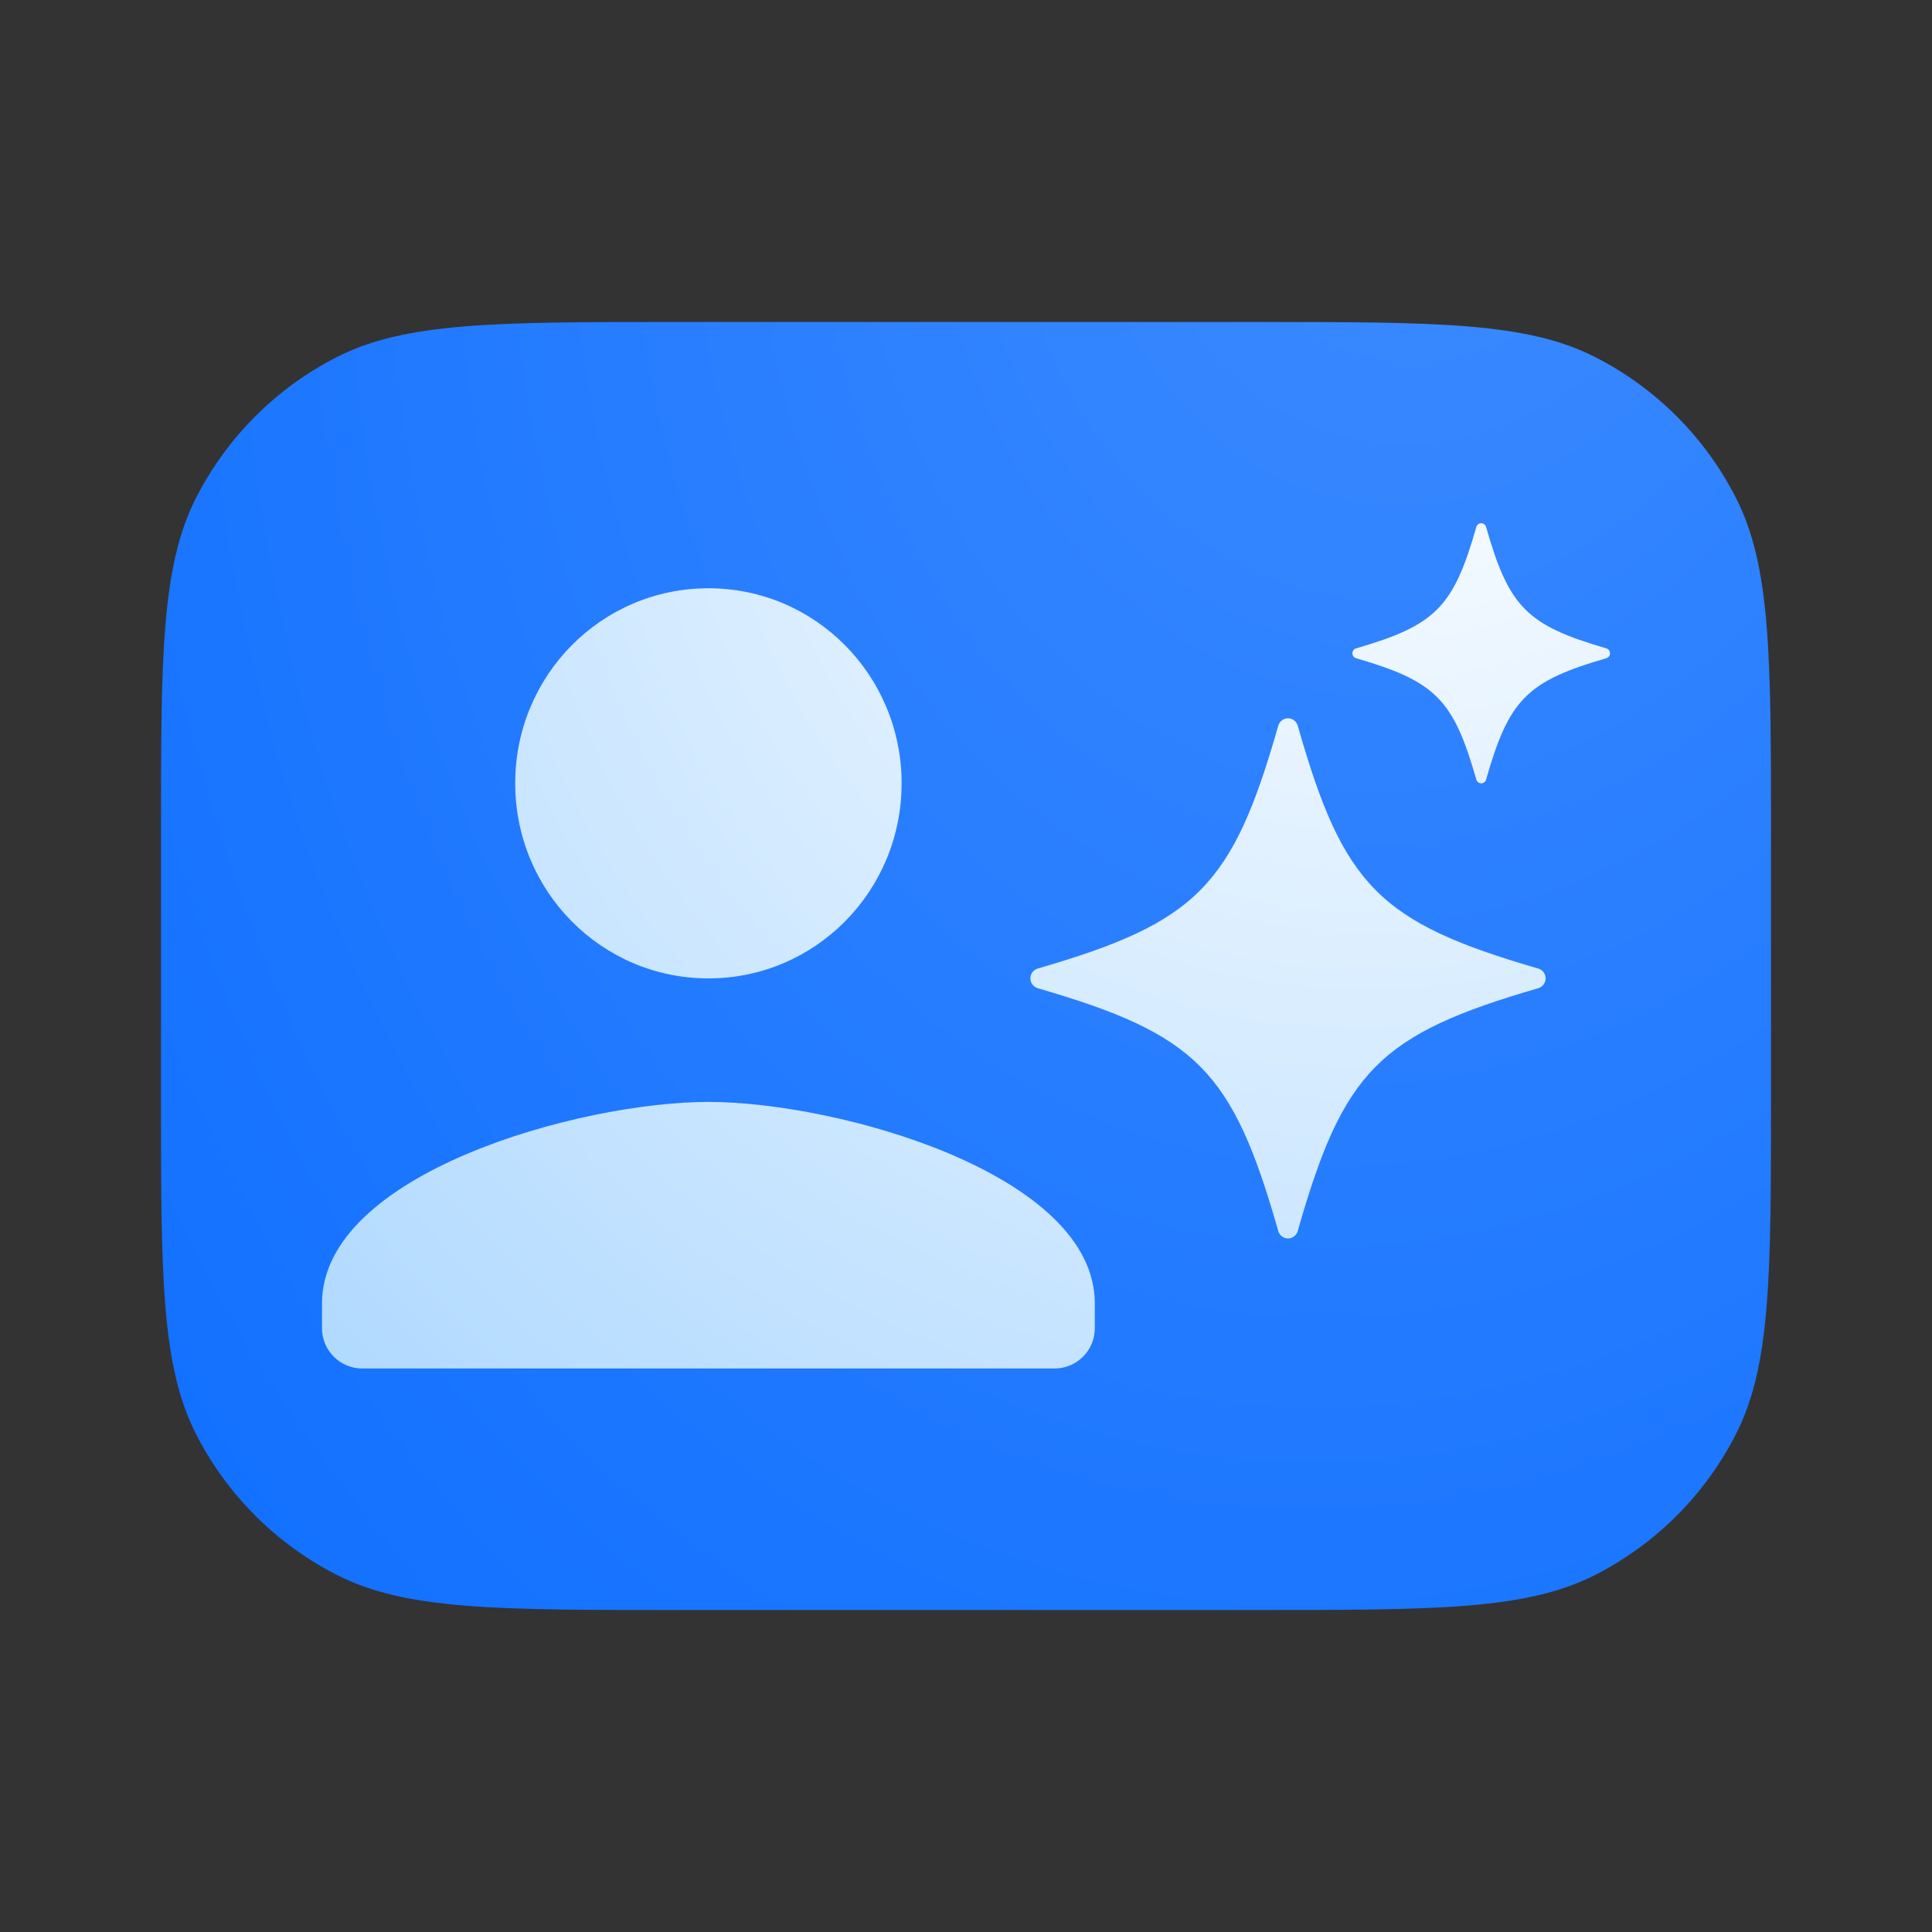
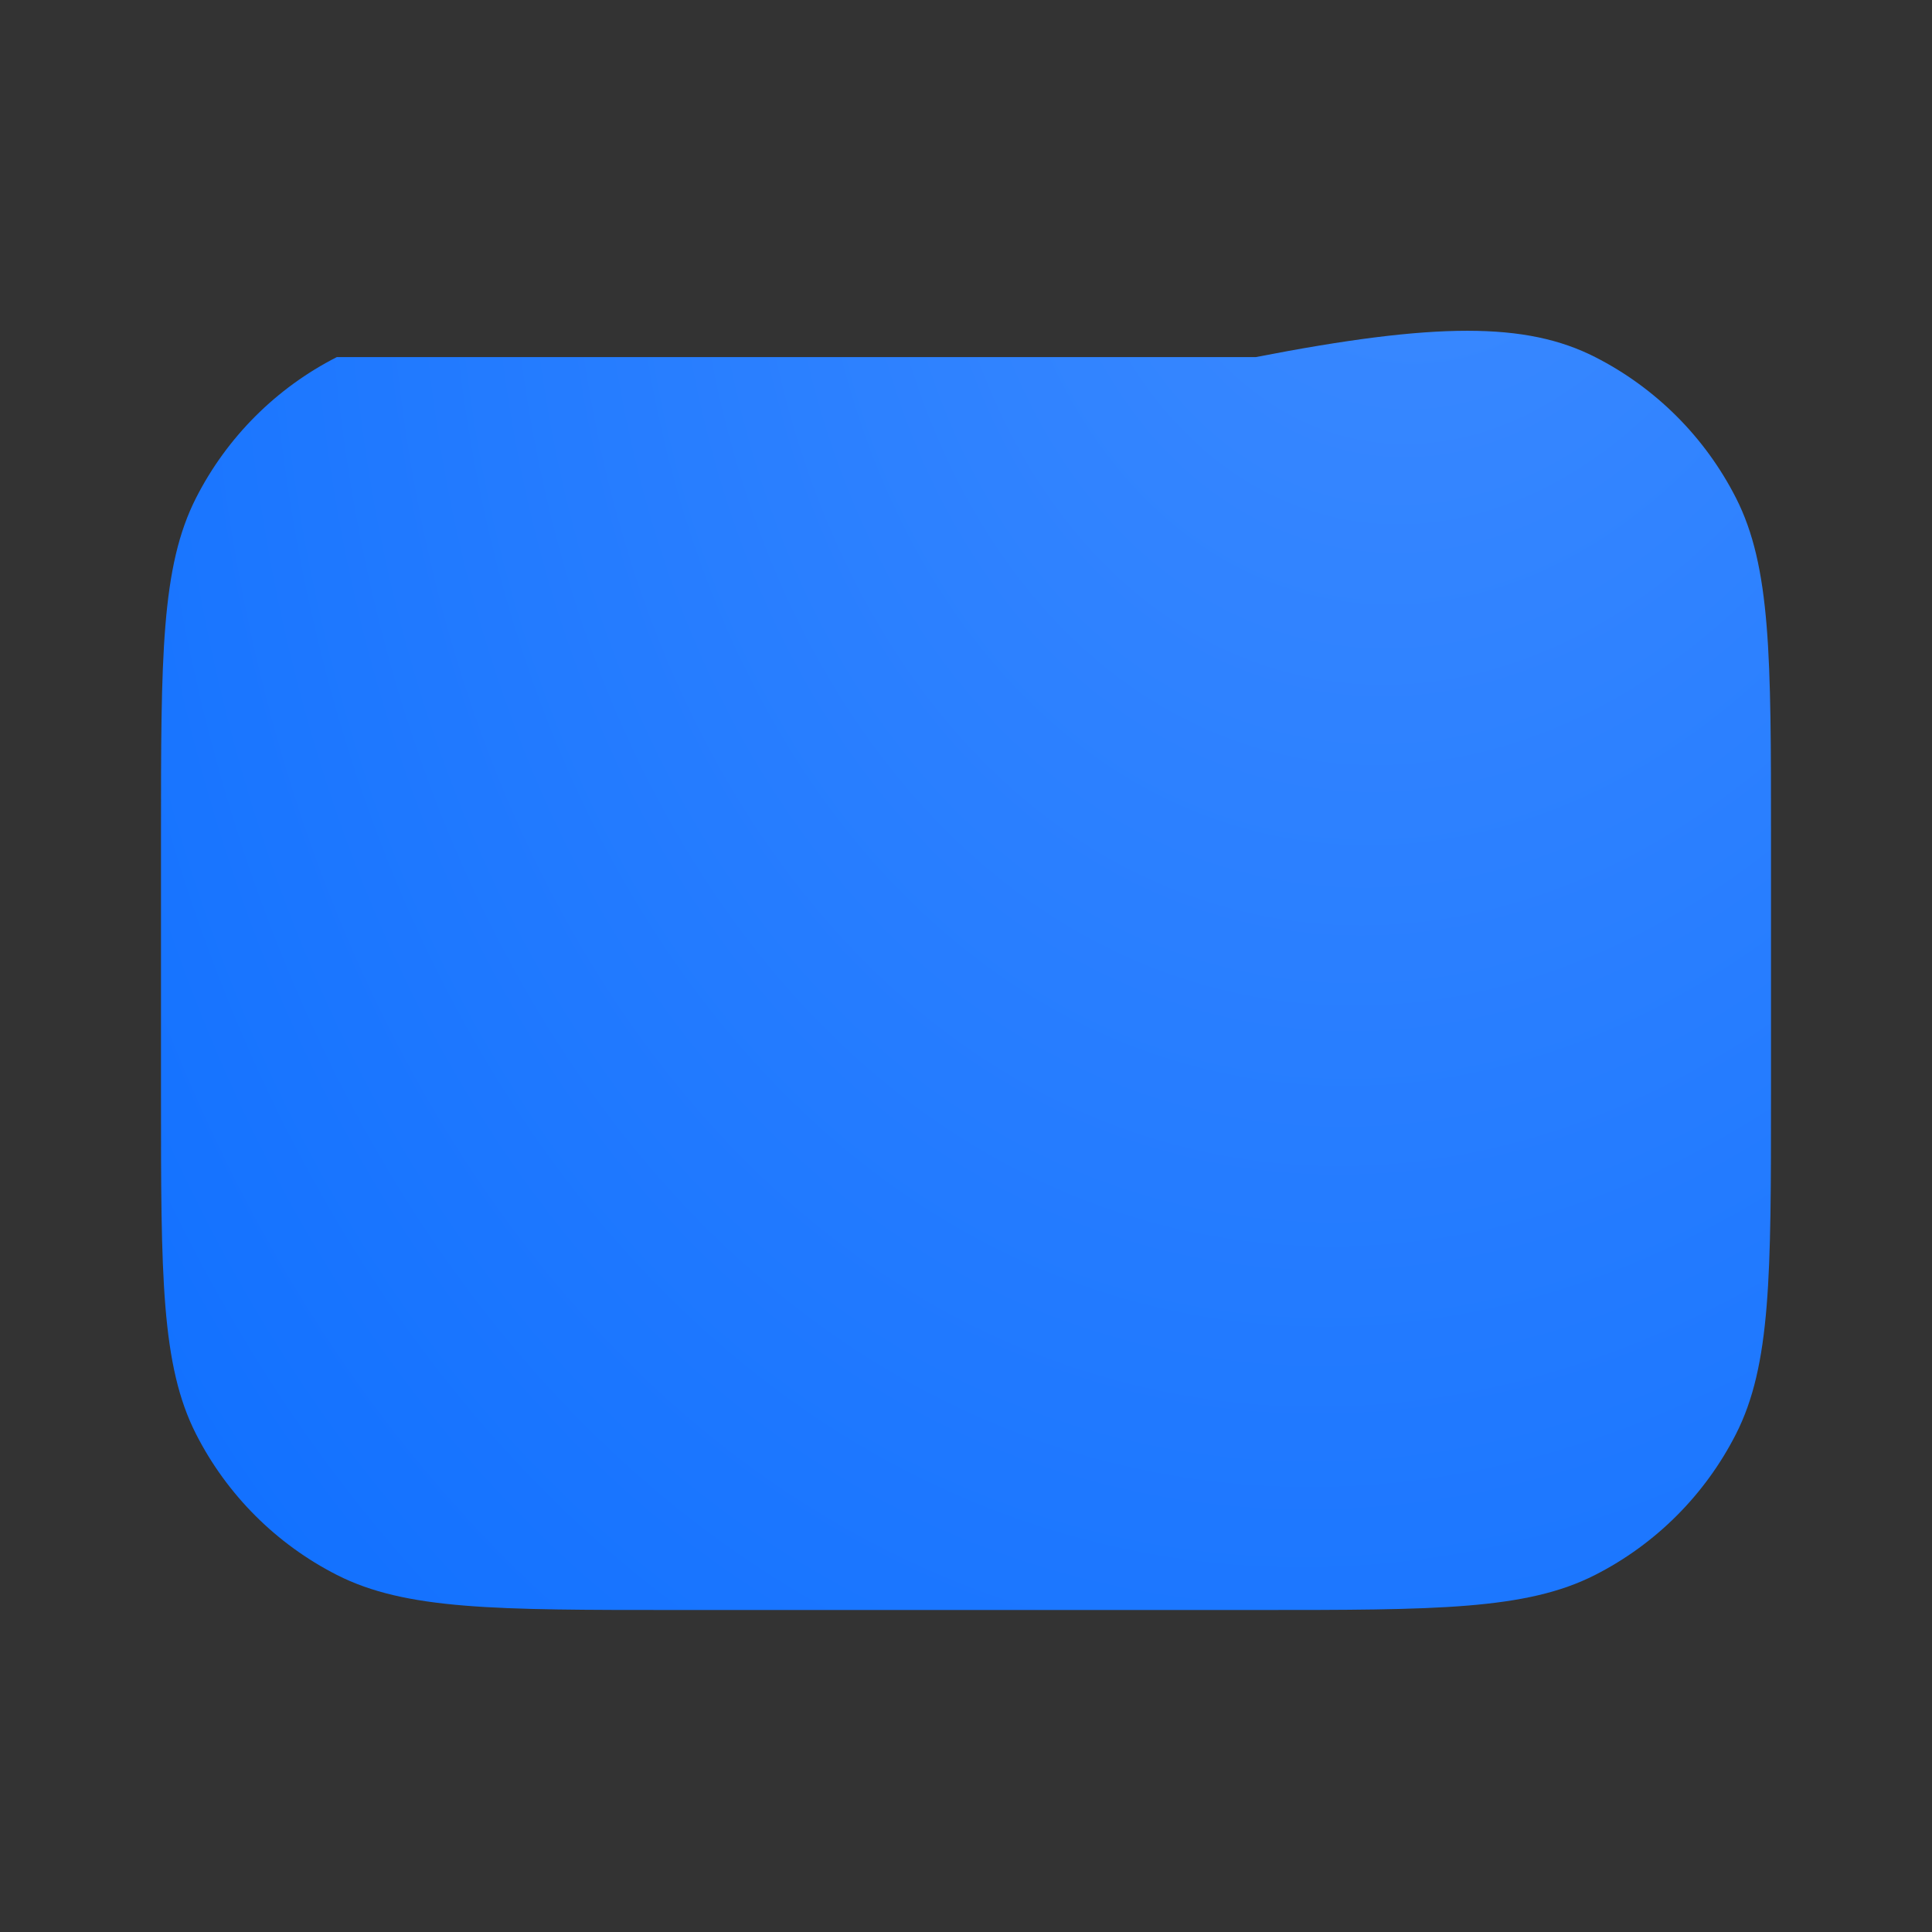
<svg xmlns="http://www.w3.org/2000/svg" width="72" height="72" viewBox="0 0 72 72" fill="none">
  <rect x="0" y="0" width="72" height="72" fill="#333333" stroke="none" />
-   <path d="M6 31.2C6 24.479 6 21.119 7.308 18.552C8.458 16.294 10.294 14.458 12.552 13.308C15.119 12 18.479 12 25.2 12H46.8C53.521 12 56.881 12 59.448 13.308C61.706 14.458 63.542 16.294 64.692 18.552C66 21.119 66 24.479 66 31.2V40.8C66 47.521 66 50.881 64.692 53.448C63.542 55.706 61.706 57.542 59.448 58.692C56.881 60 53.521 60 46.8 60H25.2C18.479 60 15.119 60 12.552 58.692C10.294 57.542 8.458 55.706 7.308 53.448C6 50.881 6 47.521 6 40.8L6 31.2Z" fill="url(#paint0_radial_47576_3737)" />
-   <path fill-rule="evenodd" clip-rule="evenodd" d="M26.4 21.923C30.384 21.923 33.6 25.17 33.6 29.192C33.6 33.215 30.384 36.462 26.4 36.462C22.416 36.462 19.2 33.215 19.2 29.192C19.2 25.17 22.416 21.923 26.4 21.923ZM13.5 51C12.672 51 12 50.328 12 49.5V48.577C12 43.731 21.6 41.065 26.4 41.065C31.2 41.065 40.8 43.731 40.8 48.577V49.5C40.8 50.328 40.128 51 39.3 51H13.5ZM38.674 36.828C44.594 38.547 45.935 39.9 47.637 45.877C47.683 46.041 47.831 46.154 48 46.154C48.169 46.154 48.317 46.041 48.363 45.877C50.065 39.9 51.406 38.547 57.326 36.828C57.489 36.781 57.6 36.632 57.6 36.462C57.6 36.291 57.489 36.142 57.326 36.095C51.406 34.377 50.065 33.024 48.363 27.046C48.317 26.882 48.169 26.769 48 26.769C47.831 26.769 47.683 26.882 47.637 27.046C45.935 33.024 44.594 34.377 38.674 36.095C38.511 36.142 38.4 36.291 38.4 36.462C38.4 36.632 38.511 36.781 38.674 36.828ZM55.018 29.054C54.167 26.065 53.497 25.389 50.537 24.53C50.456 24.506 50.4 24.431 50.4 24.346C50.4 24.261 50.456 24.186 50.537 24.163C53.497 23.304 54.167 22.627 55.018 19.638C55.042 19.556 55.116 19.5 55.2 19.5C55.284 19.5 55.358 19.556 55.382 19.638C56.233 22.627 56.903 23.304 59.863 24.163C59.944 24.186 60 24.261 60 24.346C60 24.431 59.944 24.506 59.863 24.53C56.903 25.389 56.233 26.065 55.382 29.054C55.358 29.136 55.284 29.192 55.2 29.192C55.116 29.192 55.042 29.136 55.018 29.054Z" fill="url(#paint1_radial_47576_3737)" />
+   <path d="M6 31.2C6 24.479 6 21.119 7.308 18.552C8.458 16.294 10.294 14.458 12.552 13.308H46.8C53.521 12 56.881 12 59.448 13.308C61.706 14.458 63.542 16.294 64.692 18.552C66 21.119 66 24.479 66 31.2V40.8C66 47.521 66 50.881 64.692 53.448C63.542 55.706 61.706 57.542 59.448 58.692C56.881 60 53.521 60 46.8 60H25.2C18.479 60 15.119 60 12.552 58.692C10.294 57.542 8.458 55.706 7.308 53.448C6 50.881 6 47.521 6 40.8L6 31.2Z" fill="url(#paint0_radial_47576_3737)" />
  <defs>
    <radialGradient id="paint0_radial_47576_3737" cx="0" cy="0" r="1" gradientTransform="matrix(-47.145 74.379 -50.517 -54.873 53.68 0.338)" gradientUnits="userSpaceOnUse">
      <stop stop-color="#3E8BFF" />
      <stop offset="1" stop-color="#0A6CFF" />
    </radialGradient>
    <radialGradient id="paint1_radial_47576_3737" cx="0" cy="0" r="1" gradientUnits="userSpaceOnUse" gradientTransform="translate(53.143 11.361) rotate(132.011) scale(66.597 60.997)">
      <stop stop-color="white" />
      <stop offset="1" stop-color="#A3D3FF" />
    </radialGradient>
  </defs>
</svg>